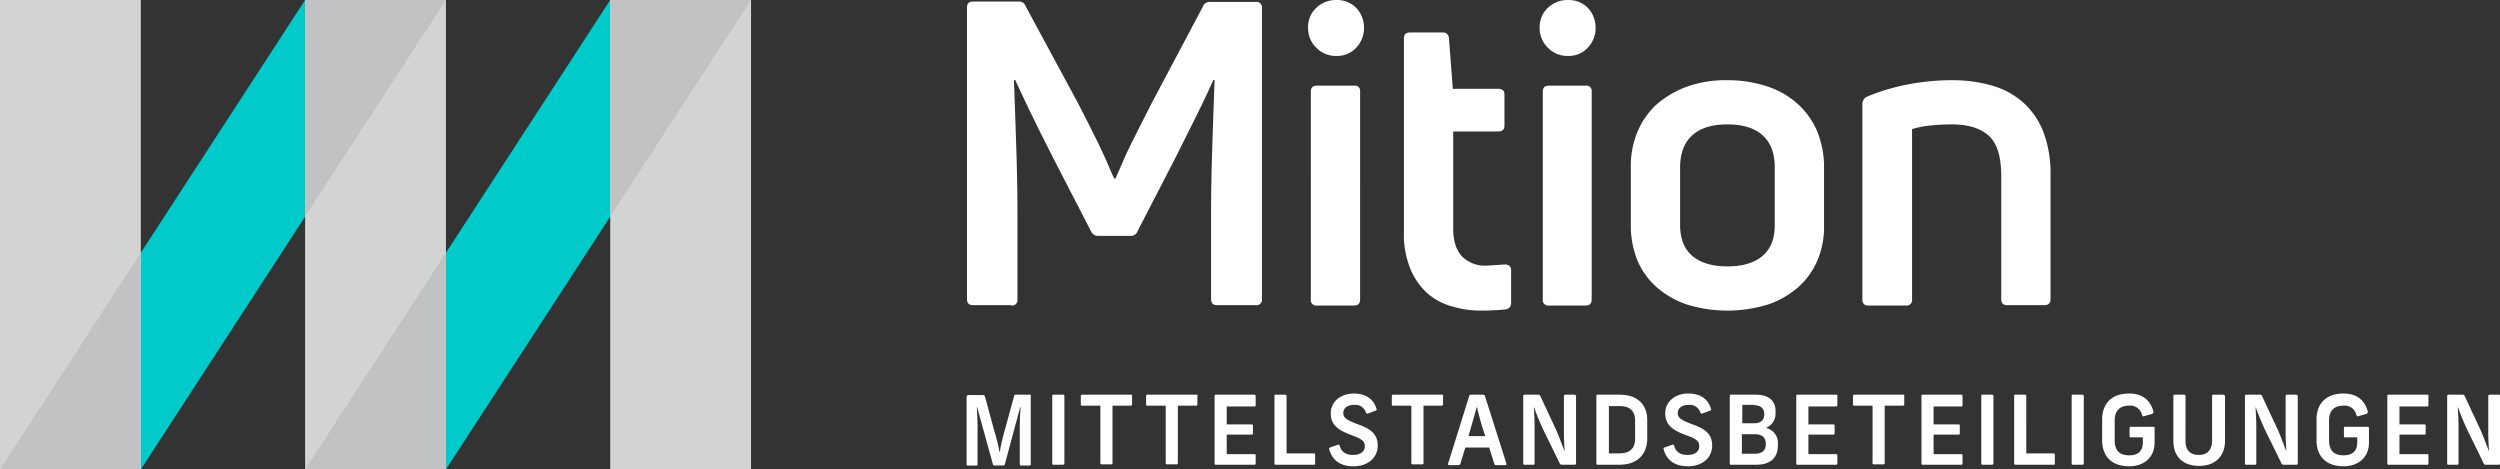
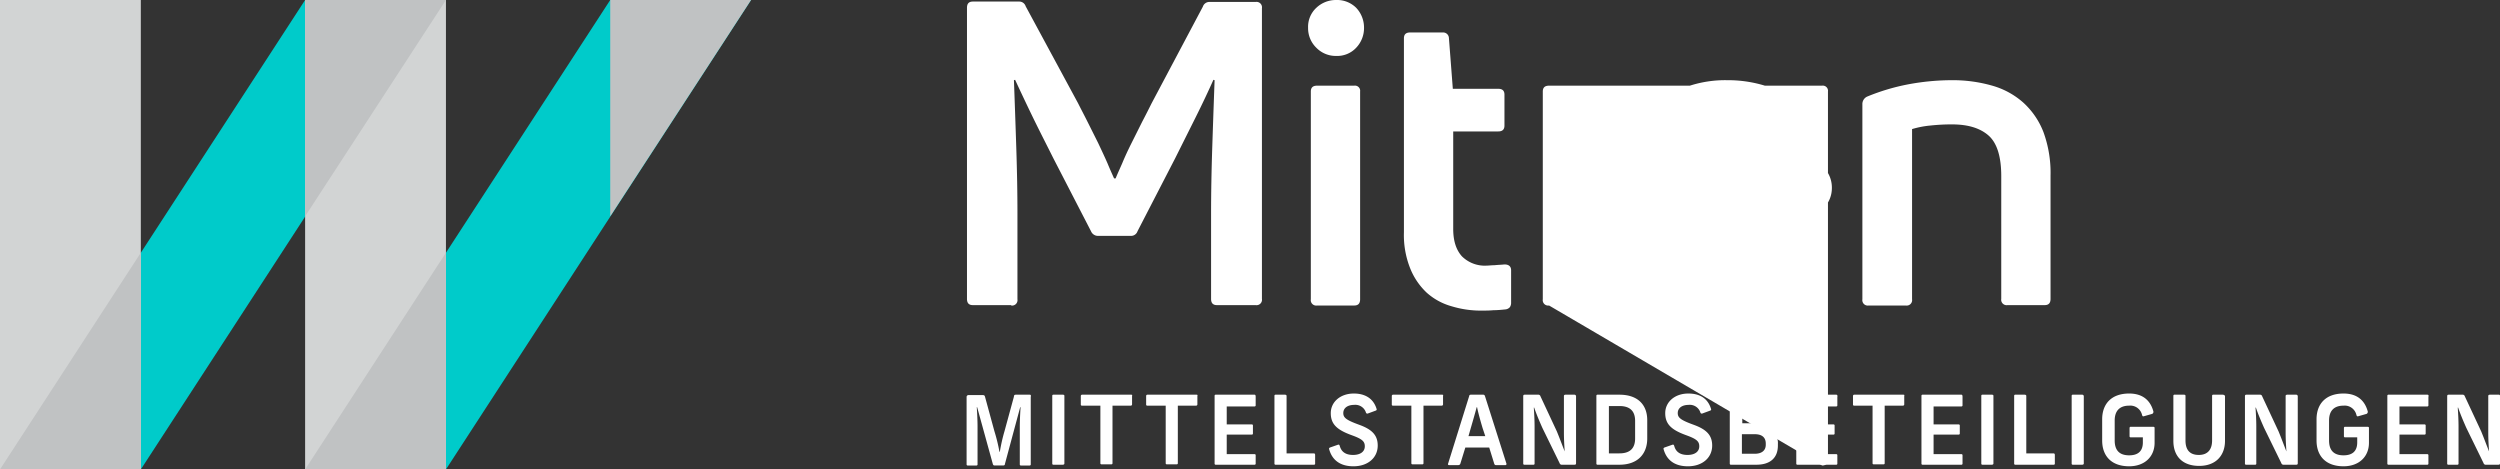
<svg xmlns="http://www.w3.org/2000/svg" id="Mition_Logo_Web" width="639.1" height="120" viewBox="0 0 639.1 120">
  <rect x="0" y="0" width="639.1" height="120" fill="#333333" stroke="none" />
  <path id="Pfad_1" data-name="Pfad 1" d="M78,0,0,120H36L114,0Z" fill="#00cbca" />
  <path id="Pfad_2" data-name="Pfad 2" d="M156,0,78,120h36L192,0Z" fill="#00cbca" />
-   <rect id="Rechteck_3" data-name="Rechteck 3" width="36" height="120" transform="translate(156)" fill="#d2d4d4" />
  <rect id="Rechteck_4" data-name="Rechteck 4" width="36" height="120" fill="#d2d4d4" />
  <rect id="Rechteck_5" data-name="Rechteck 5" width="36" height="120" transform="translate(78)" fill="#d2d4d4" />
  <path id="Pfad_3" data-name="Pfad 3" d="M0,120H36V64.6Z" fill="#c0c2c3" />
  <path id="Pfad_4" data-name="Pfad 4" d="M78,0V55.3L114,0Z" fill="#c0c2c3" />
  <path id="Pfad_5" data-name="Pfad 5" d="M78,120h36V64.6Z" fill="#c0c2c3" />
  <path id="Pfad_6" data-name="Pfad 6" d="M156,0V55.3L192,0Z" fill="#c0c2c3" />
  <g id="Gruppe_1" data-name="Gruppe 1">
-     <path id="Pfad_7" data-name="Pfad 7" d="M487.2,78.1a1.389,1.389,0,0,0,1.6-1.6V33a23.388,23.388,0,0,1,4.6-.9,51.154,51.154,0,0,1,5.6-.3c4,0,7.1.9,9.3,2.8s3.3,5.4,3.3,10.4V76.4a1.389,1.389,0,0,0,1.6,1.6h9.5c1,0,1.5-.5,1.5-1.6V44.9a30.37,30.37,0,0,0-1.8-11.1,19.8,19.8,0,0,0-5.2-7.6,20.245,20.245,0,0,0-7.9-4.3A36.648,36.648,0,0,0,499,20.5a61.2,61.2,0,0,0-11.4,1.1,53.776,53.776,0,0,0-10.3,3.1,2.1,2.1,0,0,0-1.2,2V76.5a1.389,1.389,0,0,0,1.6,1.6ZM429.5,42.9c0-3.6,1-6.4,3.1-8.3s5.1-2.8,9-2.8,6.9.9,9,2.8,3.1,4.6,3.1,8.3V57.5c0,3.5-1,6.1-3.1,7.9s-5.1,2.7-9,2.7-6.9-.9-9-2.7-3.1-4.5-3.1-7.9Zm36.8,0a24.325,24.325,0,0,0-1.7-9.2,19.9,19.9,0,0,0-5-7.1,21.583,21.583,0,0,0-7.8-4.5,32.1,32.1,0,0,0-10.2-1.6,29.518,29.518,0,0,0-10.2,1.6,24.926,24.926,0,0,0-7.8,4.5,19.9,19.9,0,0,0-5,7.1,22.856,22.856,0,0,0-1.7,9.2V57.5a23.8,23.8,0,0,0,1.7,9.1,19.16,19.16,0,0,0,5,6.9,22.925,22.925,0,0,0,7.8,4.4,35.43,35.43,0,0,0,20.4,0,22.925,22.925,0,0,0,7.8-4.4,19.16,19.16,0,0,0,5-6.9,22.052,22.052,0,0,0,1.7-9.1ZM405.9,2a6.932,6.932,0,0,0-5.1-2,7.266,7.266,0,0,0-5.1,2,6.636,6.636,0,0,0-2.1,5.1,6.943,6.943,0,0,0,2.1,5.1,6.943,6.943,0,0,0,5.1,2.1,6.636,6.636,0,0,0,5.1-2.1,7.266,7.266,0,0,0,2-5.1,7.351,7.351,0,0,0-2-5.1m-.5,76.1c1,0,1.5-.5,1.5-1.6V23.4a1.326,1.326,0,0,0-1.5-1.5H396c-1.1,0-1.6.5-1.6,1.5V76.5a1.389,1.389,0,0,0,1.6,1.6ZM371.5,58.5V33.6H383c1.1,0,1.6-.5,1.6-1.5V24.2c0-1-.5-1.5-1.6-1.5H371.4l-1-13a1.477,1.477,0,0,0-1.6-1.4h-8.3c-1.1,0-1.6.5-1.6,1.5V59.4a22.97,22.97,0,0,0,1.6,9.2,17.422,17.422,0,0,0,4.2,6.2,15.964,15.964,0,0,0,6.4,3.5,25.584,25.584,0,0,0,7.9,1.1c.8,0,1.7,0,2.8-.1,1,0,2-.1,3-.2a1.709,1.709,0,0,0,1.2-.6,2.016,2.016,0,0,0,.3-1.1V69.1c0-1-.6-1.5-1.7-1.5-.9.1-1.7.1-2.5.2-.8,0-1.5.1-2,.1a8.3,8.3,0,0,1-6.4-2.4c-1.5-1.7-2.2-4-2.2-7M346.7,2a6.932,6.932,0,0,0-5.1-2,7.266,7.266,0,0,0-5.1,2,6.636,6.636,0,0,0-2.1,5.1,6.943,6.943,0,0,0,2.1,5.1,6.943,6.943,0,0,0,5.1,2.1,6.636,6.636,0,0,0,5.1-2.1,7.266,7.266,0,0,0,2-5.1,7.351,7.351,0,0,0-2-5.1m-.5,76.1c1,0,1.5-.5,1.5-1.6V23.4a1.326,1.326,0,0,0-1.5-1.5h-9.5c-1.1,0-1.6.5-1.6,1.5V76.5a1.389,1.389,0,0,0,1.6,1.6Zm-87.7,0a1.389,1.389,0,0,0,1.6-1.6V54.6c0-5.1-.1-10.8-.3-16.9s-.4-11.9-.6-17.2l.3-.1c1.3,2.8,2.8,6,4.5,9.5s3.5,7,5.3,10.6l9.6,18.6a1.922,1.922,0,0,0,1.8,1.2H289a1.749,1.749,0,0,0,1.8-1.2l9.6-18.6,5.3-10.6c1.7-3.4,3.2-6.6,4.5-9.5l.3.1c-.2,5.4-.4,11.1-.6,17.2s-.3,11.8-.3,16.9V76.4c0,1.1.5,1.6,1.5,1.6H321a1.389,1.389,0,0,0,1.6-1.6V2.1A1.389,1.389,0,0,0,321,.5H309.3a1.749,1.749,0,0,0-1.8,1.2L294.4,26.4c-.7,1.4-1.5,3-2.4,4.7l-2.7,5.4c-.9,1.8-1.7,3.5-2.4,5.2-.7,1.6-1.3,2.9-1.7,3.9h-.4c-.4-.9-1-2.2-1.7-3.9-.7-1.6-1.5-3.3-2.4-5.2L278,31.1c-.9-1.8-1.7-3.3-2.4-4.7L262.2,1.6A1.708,1.708,0,0,0,260.5.4H248.7c-1,0-1.5.5-1.5,1.6V76.4c0,1.1.5,1.6,1.5,1.6h9.8Z" fill="#fff" />
+     <path id="Pfad_7" data-name="Pfad 7" d="M487.2,78.1a1.389,1.389,0,0,0,1.6-1.6V33a23.388,23.388,0,0,1,4.6-.9,51.154,51.154,0,0,1,5.6-.3c4,0,7.1.9,9.3,2.8s3.3,5.4,3.3,10.4V76.4a1.389,1.389,0,0,0,1.6,1.6h9.5c1,0,1.5-.5,1.5-1.6V44.9a30.37,30.37,0,0,0-1.8-11.1,19.8,19.8,0,0,0-5.2-7.6,20.245,20.245,0,0,0-7.9-4.3A36.648,36.648,0,0,0,499,20.5a61.2,61.2,0,0,0-11.4,1.1,53.776,53.776,0,0,0-10.3,3.1,2.1,2.1,0,0,0-1.2,2V76.5a1.389,1.389,0,0,0,1.6,1.6ZM429.5,42.9c0-3.6,1-6.4,3.1-8.3s5.1-2.8,9-2.8,6.9.9,9,2.8,3.1,4.6,3.1,8.3V57.5c0,3.5-1,6.1-3.1,7.9s-5.1,2.7-9,2.7-6.9-.9-9-2.7-3.1-4.5-3.1-7.9Zm36.8,0a24.325,24.325,0,0,0-1.7-9.2,19.9,19.9,0,0,0-5-7.1,21.583,21.583,0,0,0-7.8-4.5,32.1,32.1,0,0,0-10.2-1.6,29.518,29.518,0,0,0-10.2,1.6,24.926,24.926,0,0,0-7.8,4.5,19.9,19.9,0,0,0-5,7.1,22.856,22.856,0,0,0-1.7,9.2V57.5a23.8,23.8,0,0,0,1.7,9.1,19.16,19.16,0,0,0,5,6.9,22.925,22.925,0,0,0,7.8,4.4,35.43,35.43,0,0,0,20.4,0,22.925,22.925,0,0,0,7.8-4.4,19.16,19.16,0,0,0,5-6.9,22.052,22.052,0,0,0,1.7-9.1Za6.932,6.932,0,0,0-5.1-2,7.266,7.266,0,0,0-5.1,2,6.636,6.636,0,0,0-2.1,5.1,6.943,6.943,0,0,0,2.1,5.1,6.943,6.943,0,0,0,5.1,2.1,6.636,6.636,0,0,0,5.1-2.1,7.266,7.266,0,0,0,2-5.1,7.351,7.351,0,0,0-2-5.1m-.5,76.1c1,0,1.5-.5,1.5-1.6V23.4a1.326,1.326,0,0,0-1.5-1.5H396c-1.1,0-1.6.5-1.6,1.5V76.5a1.389,1.389,0,0,0,1.6,1.6ZM371.5,58.5V33.6H383c1.1,0,1.6-.5,1.6-1.5V24.2c0-1-.5-1.5-1.6-1.5H371.4l-1-13a1.477,1.477,0,0,0-1.6-1.4h-8.3c-1.1,0-1.6.5-1.6,1.5V59.4a22.97,22.97,0,0,0,1.6,9.2,17.422,17.422,0,0,0,4.2,6.2,15.964,15.964,0,0,0,6.4,3.5,25.584,25.584,0,0,0,7.9,1.1c.8,0,1.7,0,2.8-.1,1,0,2-.1,3-.2a1.709,1.709,0,0,0,1.2-.6,2.016,2.016,0,0,0,.3-1.1V69.1c0-1-.6-1.5-1.7-1.5-.9.1-1.7.1-2.5.2-.8,0-1.5.1-2,.1a8.3,8.3,0,0,1-6.4-2.4c-1.5-1.7-2.2-4-2.2-7M346.7,2a6.932,6.932,0,0,0-5.1-2,7.266,7.266,0,0,0-5.1,2,6.636,6.636,0,0,0-2.1,5.1,6.943,6.943,0,0,0,2.1,5.1,6.943,6.943,0,0,0,5.1,2.1,6.636,6.636,0,0,0,5.1-2.1,7.266,7.266,0,0,0,2-5.1,7.351,7.351,0,0,0-2-5.1m-.5,76.1c1,0,1.5-.5,1.5-1.6V23.4a1.326,1.326,0,0,0-1.5-1.5h-9.5c-1.1,0-1.6.5-1.6,1.5V76.5a1.389,1.389,0,0,0,1.6,1.6Zm-87.7,0a1.389,1.389,0,0,0,1.6-1.6V54.6c0-5.1-.1-10.8-.3-16.9s-.4-11.9-.6-17.2l.3-.1c1.3,2.8,2.8,6,4.5,9.5s3.5,7,5.3,10.6l9.6,18.6a1.922,1.922,0,0,0,1.8,1.2H289a1.749,1.749,0,0,0,1.8-1.2l9.6-18.6,5.3-10.6c1.7-3.4,3.2-6.6,4.5-9.5l.3.1c-.2,5.4-.4,11.1-.6,17.2s-.3,11.8-.3,16.9V76.4c0,1.1.5,1.6,1.5,1.6H321a1.389,1.389,0,0,0,1.6-1.6V2.1A1.389,1.389,0,0,0,321,.5H309.3a1.749,1.749,0,0,0-1.8,1.2L294.4,26.4c-.7,1.4-1.5,3-2.4,4.7l-2.7,5.4c-.9,1.8-1.7,3.5-2.4,5.2-.7,1.6-1.3,2.9-1.7,3.9h-.4c-.4-.9-1-2.2-1.7-3.9-.7-1.6-1.5-3.3-2.4-5.2L278,31.1c-.9-1.8-1.7-3.3-2.4-4.7L262.2,1.6A1.708,1.708,0,0,0,260.5.4H248.7c-1,0-1.5.5-1.5,1.6V76.4c0,1.1.5,1.6,1.5,1.6h9.8Z" fill="#fff" />
    <path id="Pfad_8" data-name="Pfad 8" d="M638.8,100.9h-2.3c-.2,0-.4.1-.4.3v9.4c0,1.7.1,3.3.2,4.8h0c-.6-1.5-1.3-3.4-2-5.1l-4.2-9a.548.548,0,0,0-.6-.4H626c-.3,0-.4.1-.4.4v17.2a.265.265,0,0,0,.3.3h2.3a.265.265,0,0,0,.3-.3V109c0-1.7-.1-3.3-.2-4.8h.1c.5,1.5,1.3,3.4,2.1,5.2l4.4,9a.548.548,0,0,0,.6.4h3.2c.3,0,.4-.1.4-.4V101.2a.265.265,0,0,0-.3-.3m-18.3,0h-9.9a.265.265,0,0,0-.3.3v17.3a.265.265,0,0,0,.3.3h9.9a.265.265,0,0,0,.3-.3v-2.1a.265.265,0,0,0-.3-.3h-7.1v-5h6.4a.265.265,0,0,0,.3-.3v-2a.265.265,0,0,0-.3-.3h-6.4v-4.6h7.1a.265.265,0,0,0,.3-.3v-2.1c.1-.5,0-.6-.3-.6m-21.4-.3c-4.5,0-6.9,2.6-6.9,6.6v5.4c0,4,2.4,6.6,6.9,6.6,4,0,6.5-2.5,6.5-6v-3.8c0-.2-.1-.3-.4-.3h-5.7c-.2,0-.3.1-.3.4v2a.265.265,0,0,0,.3.3h3.1v1.3c0,2.3-1.3,3.3-3.5,3.3-2.6,0-3.7-1.4-3.7-3.8v-5.1c0-2.4,1.2-3.8,3.7-3.8a3.081,3.081,0,0,1,3.3,2.4c.1.3.2.4.5.3l2.1-.6a.6.6,0,0,0,.3-.6c-.7-2.6-2.5-4.6-6.2-4.6m-12.1.3h-2.3c-.2,0-.4.1-.4.3v9.4c0,1.7.1,3.3.2,4.8h0c-.6-1.5-1.3-3.4-2-5.1l-4.2-9a.548.548,0,0,0-.6-.4h-3.4c-.3,0-.4.1-.4.4v17.2a.265.265,0,0,0,.3.3h2.3a.265.265,0,0,0,.3-.3V109c0-1.7-.1-3.3-.2-4.8h.1c.5,1.5,1.3,3.4,2.1,5.2l4.4,9a.548.548,0,0,0,.6.4H587c.3,0,.4-.1.4-.4V101.2c-.1-.2-.2-.3-.4-.3m-18.8,0h-2.4a.265.265,0,0,0-.3.3v11.4c0,2.3-1.1,3.7-3.4,3.7-2.4,0-3.4-1.4-3.4-3.7V101.2c0-.2-.1-.3-.4-.3h-2.4a.265.265,0,0,0-.3.3v11.5c0,3.9,2.3,6.4,6.6,6.4s6.6-2.7,6.6-6.4V101.2a.712.712,0,0,0-.6-.3m-23.9-.3c-4.5,0-6.9,2.6-6.9,6.6v5.4c0,4,2.4,6.6,6.9,6.6,4,0,6.5-2.5,6.5-6v-3.8c0-.2-.1-.3-.4-.3h-5.7c-.2,0-.3.1-.3.4v2a.265.265,0,0,0,.3.3h3.1v1.3c0,2.3-1.3,3.3-3.5,3.3-2.6,0-3.7-1.4-3.7-3.8v-5.1c0-2.4,1.2-3.8,3.7-3.8a3.081,3.081,0,0,1,3.3,2.4c.1.3.2.4.5.3l2.1-.6a.6.6,0,0,0,.3-.6c-.7-2.6-2.5-4.6-6.2-4.6m-12,.3h-2.4a.265.265,0,0,0-.3.3v17.3a.265.265,0,0,0,.3.3h2.4c.2,0,.4-.1.4-.3V101.2c-.1-.2-.2-.3-.4-.3m-14.7,0h-2.4a.265.265,0,0,0-.3.3v17.3a.265.265,0,0,0,.3.3H525a.265.265,0,0,0,.3-.3v-2.2c0-.2-.1-.4-.3-.4h-7V101.2c0-.2-.2-.3-.4-.3m-8.4,0h-2.4a.265.265,0,0,0-.3.3v17.3a.265.265,0,0,0,.3.3h2.4c.2,0,.4-.1.4-.3V101.2c0-.2-.1-.3-.4-.3m-7.8,0h-9.9a.265.265,0,0,0-.3.3v17.3a.265.265,0,0,0,.3.3h9.9a.265.265,0,0,0,.3-.3v-2.1a.265.265,0,0,0-.3-.3h-7.1v-5h6.4a.265.265,0,0,0,.3-.3v-2a.265.265,0,0,0-.3-.3h-6.4v-4.6h7.1a.265.265,0,0,0,.3-.3v-2.1c0-.5-.1-.6-.3-.6m-14.8,0H474a.319.319,0,0,0-.3.3v2.2a.265.265,0,0,0,.3.3h4.7v14.7a.265.265,0,0,0,.3.3h2.5a.265.265,0,0,0,.3-.3V103.7h4.7a.319.319,0,0,0,.3-.3v-2.2c.1-.2,0-.3-.2-.3m-17.2,0h-9.9a.265.265,0,0,0-.3.3v17.3a.265.265,0,0,0,.3.3h9.9a.265.265,0,0,0,.3-.3v-2.1a.265.265,0,0,0-.3-.3h-7.1v-5h6.4a.265.265,0,0,0,.3-.3v-2a.265.265,0,0,0-.3-.3h-6.4v-4.6h7.1a.265.265,0,0,0,.3-.3v-2.1c.1-.5-.1-.6-.3-.6M448.6,111c1.8,0,2.8.8,2.8,2.4v.3c0,1.6-1.2,2.3-2.8,2.3h-3.3v-5Zm-.1-7.4c1.8,0,2.5,1,2.5,2.2v.2c0,1.2-.7,2.2-2.5,2.2h-3.1v-4.7h3.1Zm.4-2.7h-6.4a.265.265,0,0,0-.3.3v17.3a.265.265,0,0,0,.3.3H449c3.7,0,5.5-1.9,5.5-4.9v-.4a3.885,3.885,0,0,0-3.1-4.1,3.869,3.869,0,0,0,2.5-3.8v-.3c.1-2.7-1.6-4.4-5-4.4m-17.3-.3c-3.5,0-5.9,2.2-5.9,5,0,2.7,1.4,4.2,5.2,5.6,2.8,1,3.5,1.6,3.5,2.9,0,1.4-1.2,2.2-3,2.2-1.9,0-3-.8-3.4-2.3-.1-.3-.2-.4-.5-.3l-2,.7c-.2.1-.3.2-.2.5.8,2.8,2.9,4.3,6.2,4.3,3.7,0,6.2-2.2,6.2-5.3,0-2.6-1.4-4.1-4.7-5.3s-4.1-1.8-4.1-3c0-1.3,1.1-2.1,2.8-2.1a2.842,2.842,0,0,1,3,2,.365.365,0,0,0,.5.2l1.9-.7c.3-.1.4-.2.3-.5-.8-2.6-2.8-3.9-5.8-3.9M414,103.8c2.8,0,4,1.4,4,3.8v4.5c0,2.4-1.2,3.8-4,3.8h-2.7V103.8H414Zm0-2.9h-5.6a.265.265,0,0,0-.3.3v17.3a.265.265,0,0,0,.3.3H414c4.7,0,7.1-2.8,7.1-6.7v-4.7c0-3.8-2.3-6.5-7.1-6.5m-11.5,0h-2.3c-.2,0-.4.1-.4.3v9.4c0,1.7.1,3.3.2,4.8h0c-.6-1.5-1.3-3.4-2-5.1l-4.2-9a.548.548,0,0,0-.6-.4h-3.4c-.3,0-.4.1-.4.4v17.2a.265.265,0,0,0,.3.3H392a.265.265,0,0,0,.3-.3V109c0-1.7-.1-3.3-.2-4.8h.1c.5,1.5,1.3,3.4,2.1,5.2l4.4,9a.548.548,0,0,0,.6.4h3.2c.3,0,.4-.1.4-.4V101.2c-.1-.2-.2-.3-.4-.3m-27.1,10.6.6-2.1c.5-1.7,1.1-3.8,1.5-5.3h.1c.3,1.5.9,3.6,1.4,5.3l.7,2.1Zm9.7,7-5.5-17.3a.462.462,0,0,0-.5-.3H376c-.2,0-.4.1-.4.3l-5.4,17.3c-.1.2,0,.4.2.4h2.4a.55.55,0,0,0,.5-.3l1.3-4.2h6.1l1.3,4.2c.1.2.2.3.4.3h2.5a.3.3,0,0,0,.2-.4m-16.4-17.6H356.1a.319.319,0,0,0-.3.3v2.2a.265.265,0,0,0,.3.3h4.7v14.7a.265.265,0,0,0,.3.3h2.5a.265.265,0,0,0,.3-.3V103.7h4.7a.319.319,0,0,0,.3-.3v-2.2c.1-.2,0-.3-.2-.3m-22.6-.3c-3.5,0-5.9,2.2-5.9,5,0,2.7,1.4,4.2,5.2,5.6,2.8,1,3.5,1.6,3.5,2.9,0,1.4-1.2,2.2-3,2.2-1.9,0-3-.8-3.4-2.3-.1-.3-.2-.4-.5-.3l-2,.7c-.2.1-.3.2-.2.5.8,2.8,2.9,4.3,6.2,4.3,3.7,0,6.2-2.2,6.2-5.3,0-2.6-1.4-4.1-4.7-5.3s-4.1-1.8-4.1-3c0-1.3,1.1-2.1,2.8-2.1a2.842,2.842,0,0,1,3,2,.365.365,0,0,0,.5.2l1.9-.7c.3-.1.4-.2.3-.5-.8-2.6-2.9-3.9-5.8-3.9m-17.6.3h-2.4a.265.265,0,0,0-.3.3v17.3a.265.265,0,0,0,.3.3h9.8a.265.265,0,0,0,.3-.3v-2.2c0-.2-.1-.4-.3-.4h-7V101.2c0-.2-.2-.3-.4-.3m-7.8,0h-9.9a.265.265,0,0,0-.3.3v17.3a.265.265,0,0,0,.3.3h9.9a.265.265,0,0,0,.3-.3v-2.1a.265.265,0,0,0-.3-.3h-7.1v-5H320a.265.265,0,0,0,.3-.3v-2a.265.265,0,0,0-.3-.3h-6.4v-4.6h7.1a.265.265,0,0,0,.3-.3v-2.1c0-.5-.1-.6-.3-.6m-14.8,0H293.3a.319.319,0,0,0-.3.3v2.2a.265.265,0,0,0,.3.3H298v14.7a.265.265,0,0,0,.3.3h2.5a.265.265,0,0,0,.3-.3V103.7h4.7a.319.319,0,0,0,.3-.3v-2.2c.1-.2,0-.3-.2-.3m-16.7,0H276.6a.319.319,0,0,0-.3.3v2.2a.265.265,0,0,0,.3.3h4.7v14.7a.265.265,0,0,0,.3.3h2.5a.265.265,0,0,0,.3-.3V103.7h4.7a.319.319,0,0,0,.3-.3v-2.2c.1-.2,0-.3-.2-.3m-17.5,0h-2.4a.265.265,0,0,0-.3.3v17.3a.265.265,0,0,0,.3.3h2.4c.2,0,.4-.1.4-.3V101.2c0-.2-.1-.3-.4-.3m-8.5,0h-3.5c-.3,0-.5.1-.5.5l-2.4,8.8a43.423,43.423,0,0,0-1.2,5.3h-.1a45.071,45.071,0,0,0-1.3-5.3l-2.4-8.8c-.1-.3-.2-.4-.6-.4h-3.6a.472.472,0,0,0-.5.5v17.2a.265.265,0,0,0,.3.3h2.2a.265.265,0,0,0,.3-.3V109c0-1.4-.1-3.5-.2-4.9h.1l4,14.5c.1.3.2.4.5.4h2.1c.3,0,.5-.1.5-.4l3.9-14.5h.1c-.1,1.4-.2,3.5-.2,4.9v9.7a.265.265,0,0,0,.3.3h2.2a.265.265,0,0,0,.3-.3V101.5c.1-.5,0-.6-.3-.6" fill="#fff" />
  </g>
</svg>